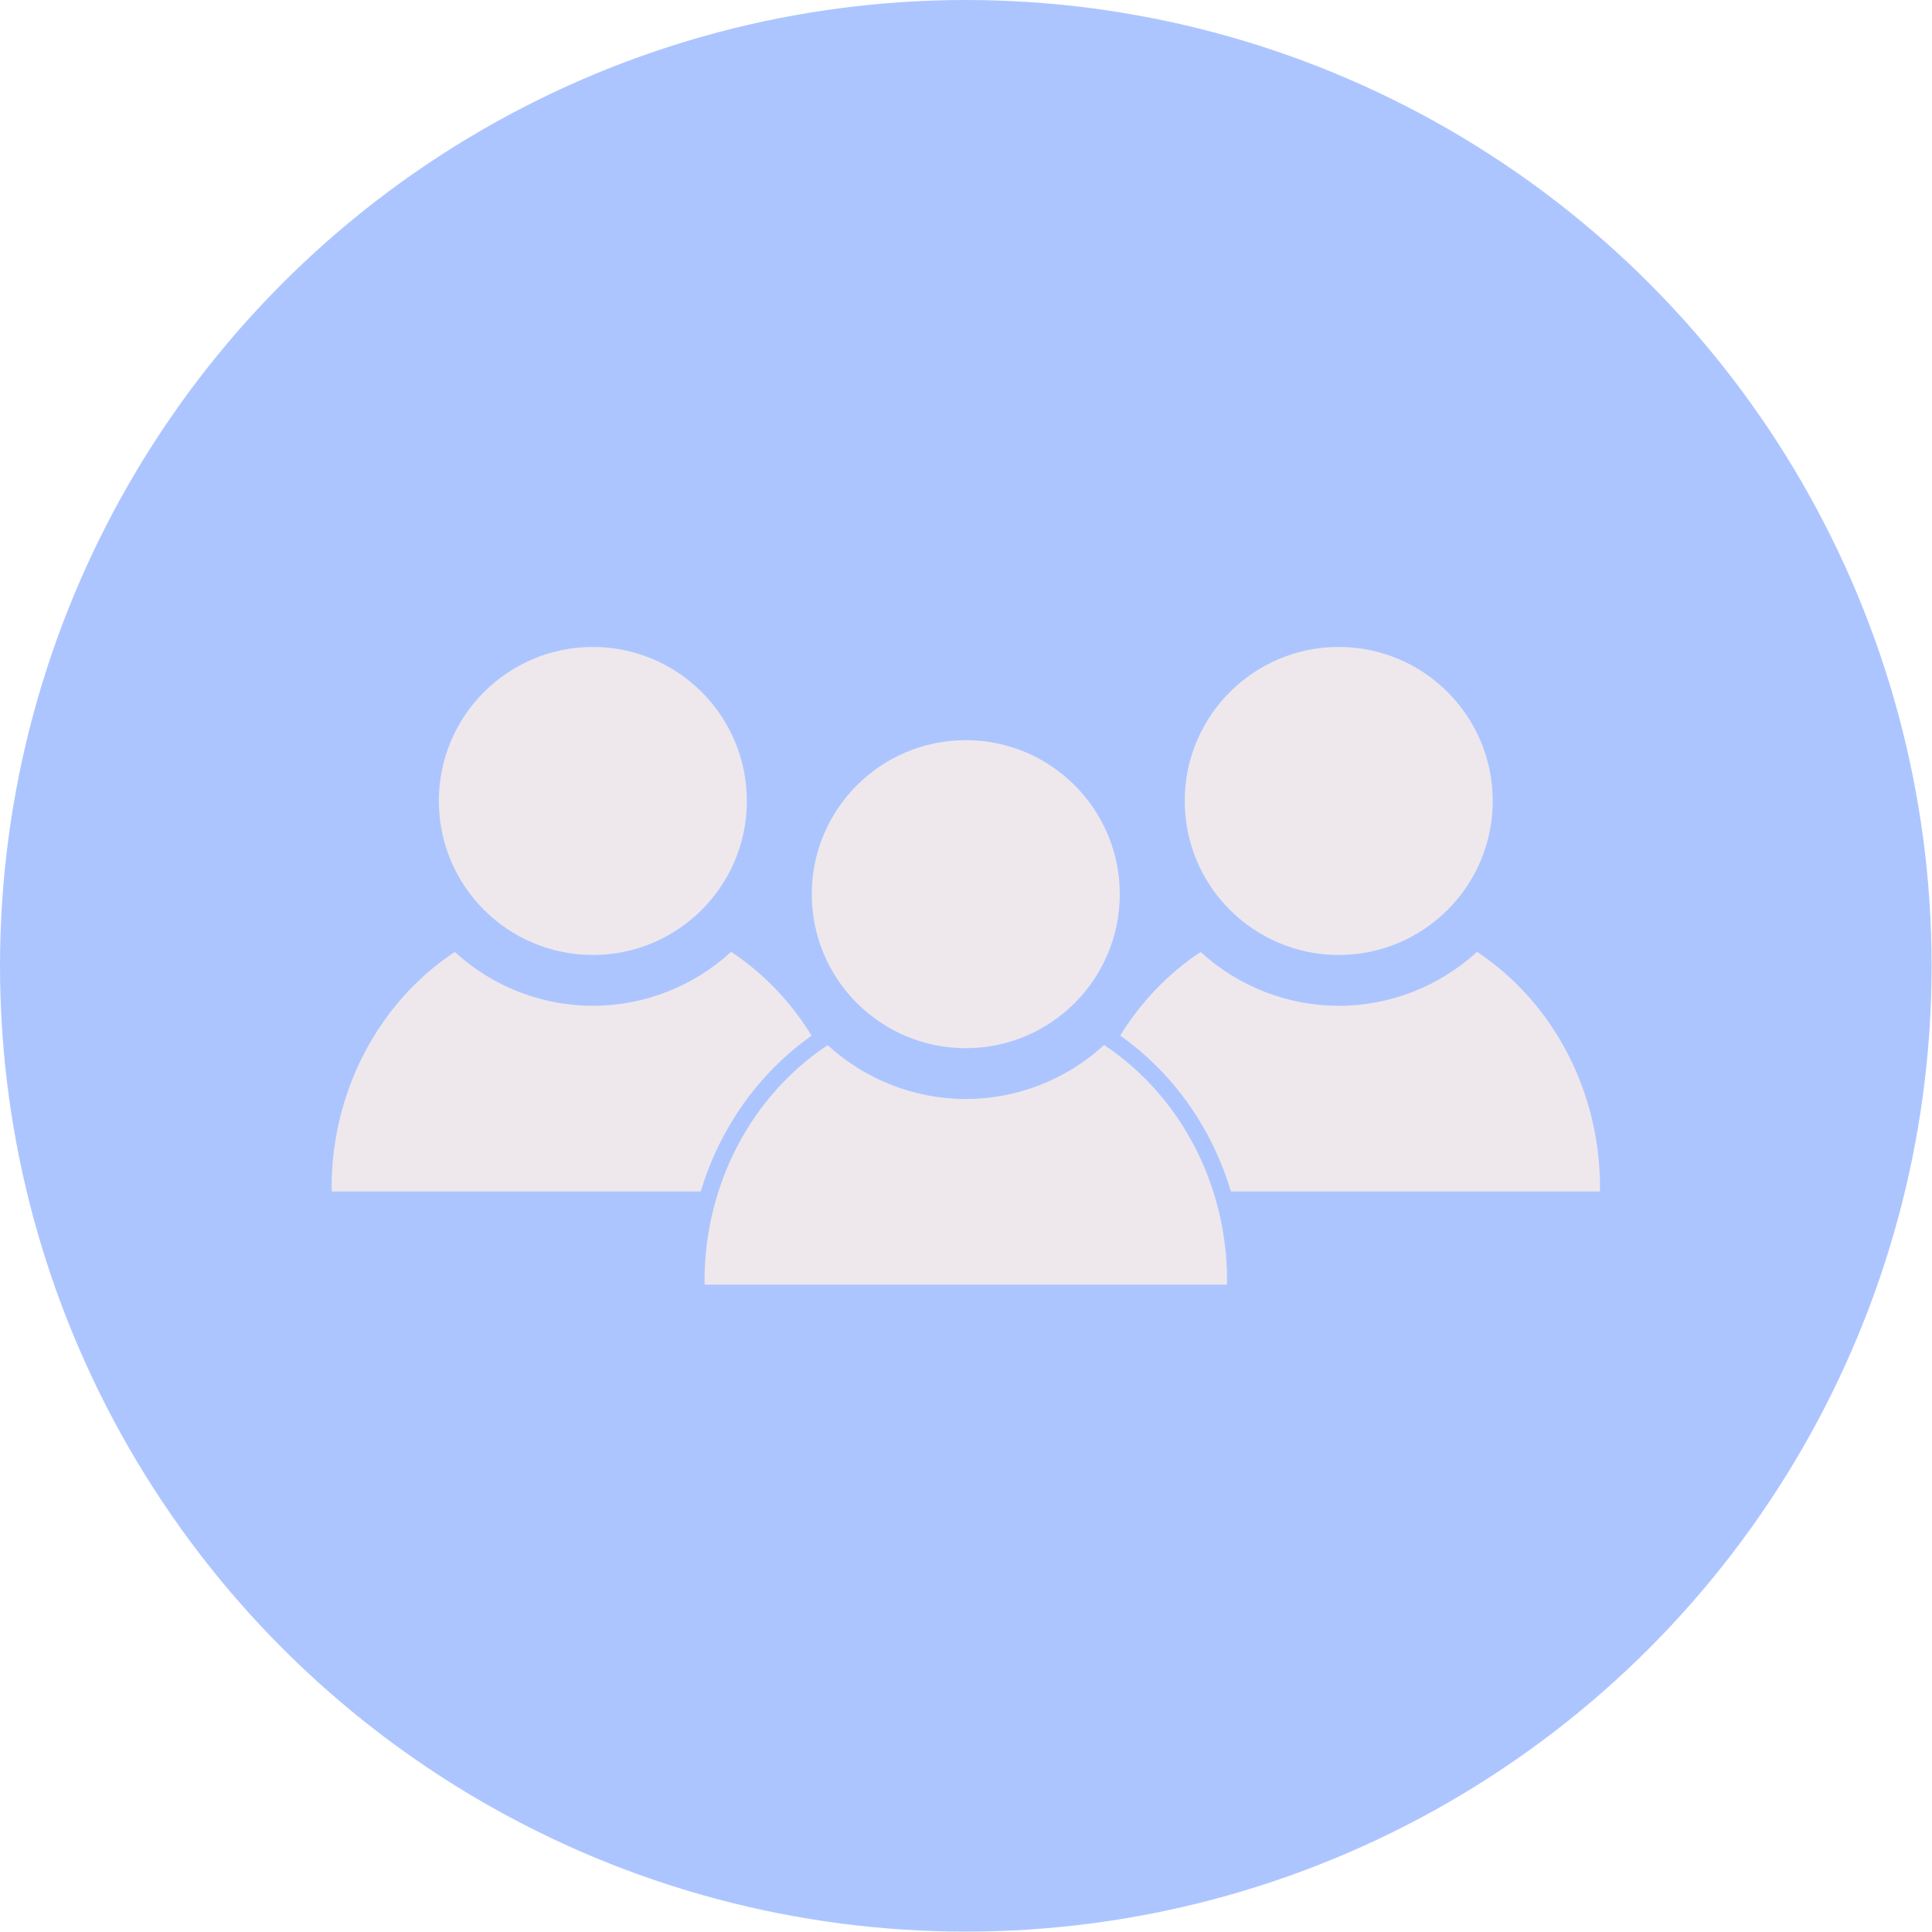
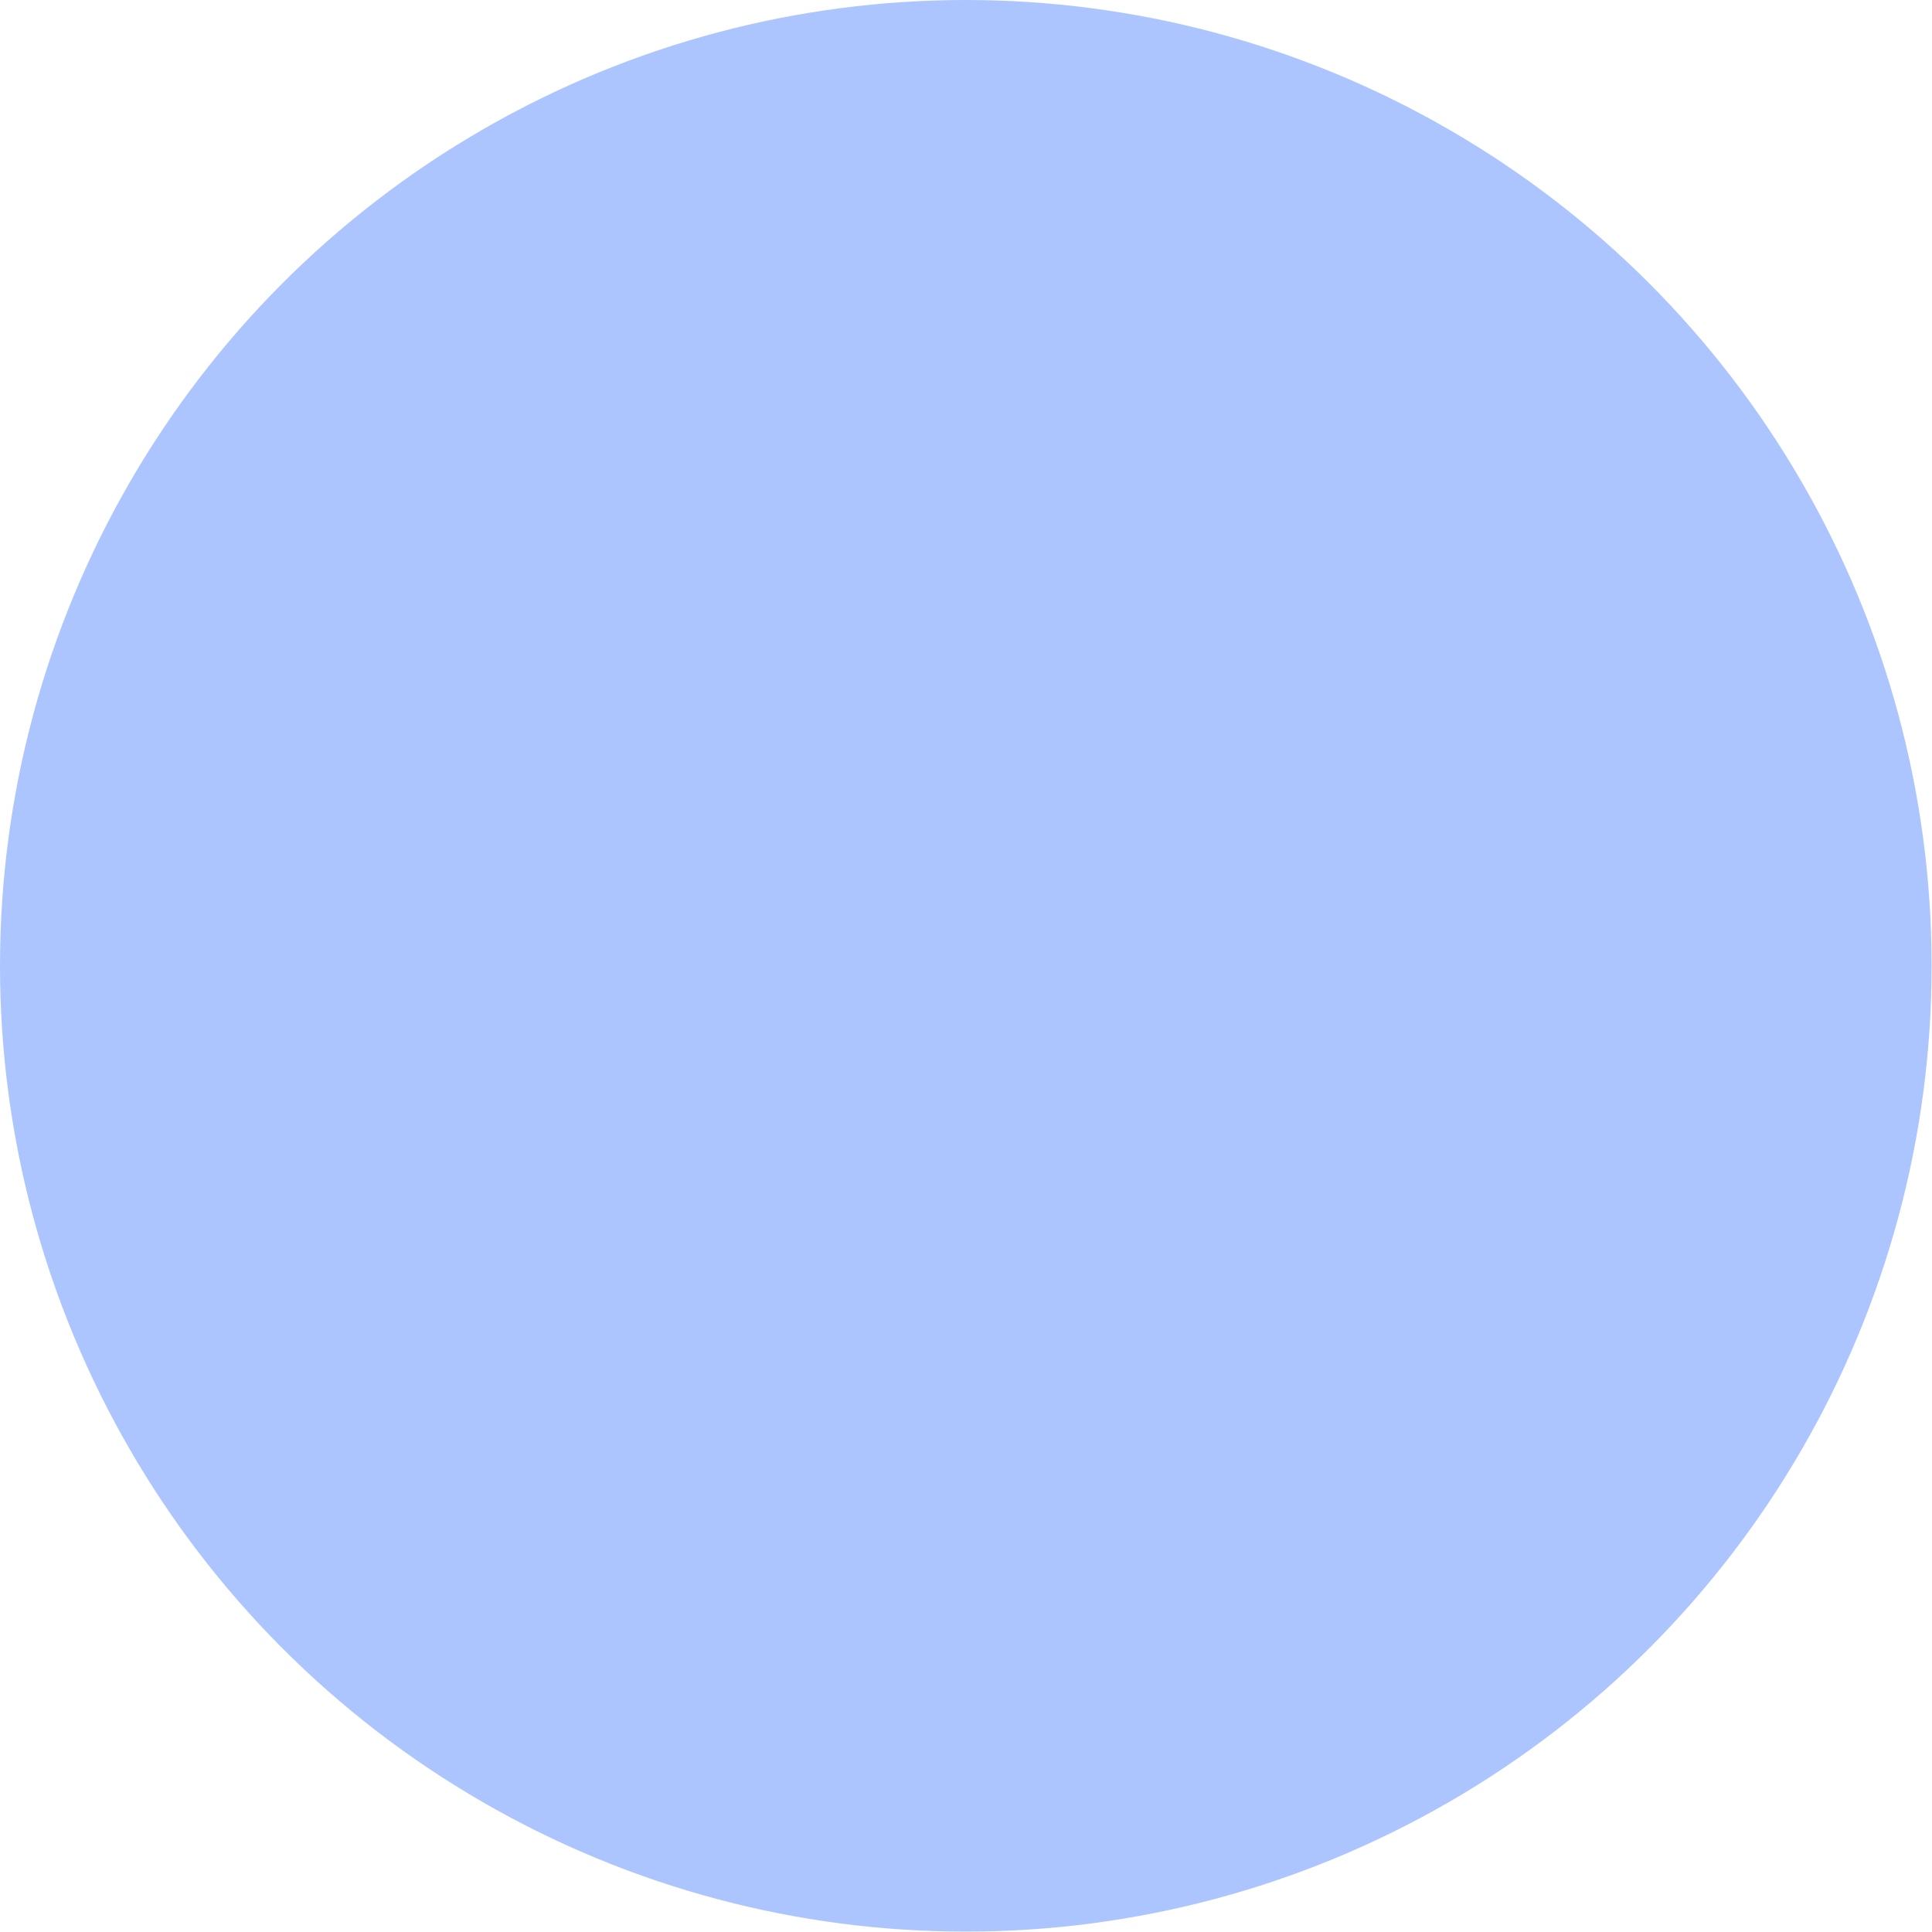
<svg xmlns="http://www.w3.org/2000/svg" width="100%" height="100%" viewBox="0 0 3334 3334" version="1.1" xml:space="preserve" style="fill-rule:evenodd;clip-rule:evenodd;stroke-linejoin:round;stroke-miterlimit:2;">
  <circle cx="1666.67" cy="1666.67" r="1666.67" style="fill:#adc5ff;" />
  <g>
    <g>
-       <path d="M1023.08,1116.46c-146.758,0.001 -265.733,118.975 -265.733,265.734c-0.002,146.762 118.975,265.733 265.733,265.733c146.763,-0.001 265.734,-118.975 265.73,-265.733c-0.001,-146.759 -118.971,-265.734 -265.73,-265.734Zm238.609,526.125c-65.092,59.796 -150.221,93.034 -238.609,93.171c-88.258,-0.16 -173.266,-33.332 -238.308,-92.987c-131.967,87.366 -212.275,240.862 -212.504,406.146c0.089,2.372 0.192,4.742 0.314,7.113l636.708,-0c32.666,-108.571 99.292,-203.938 191.3,-268.804c-35.3,-57.492 -82.295,-107.146 -138.825,-144.638l-0.08,0l0.004,-0.001Z" style="fill:#eee8ec;fill-rule:nonzero;" />
-       <path d="M2310.21,1116.46c-146.758,0.001 -265.733,118.975 -265.733,265.734c-0.002,146.762 118.975,265.733 265.733,265.733c146.763,-0.001 265.734,-118.975 265.73,-265.733c-0.001,-146.759 -118.971,-265.734 -265.73,-265.734Zm238.609,526.125c-65.092,59.796 -150.221,93.034 -238.609,93.171c-88.258,-0.16 -173.266,-33.332 -238.308,-92.987c-56.487,37.396 -103.471,86.937 -138.8,144.3c91.954,64.945 158.5,160.362 191.083,268.958l636.584,0c0.123,-2.371 0.23,-4.74 0.32,-7.113c-0.099,-165.284 -80.292,-318.846 -212.196,-406.33l-0.074,0.001Z" style="fill:#eee8ec;fill-rule:nonzero;" />
-       <path d="M1666.62,1277.33c-146.758,0.001 -265.733,118.971 -265.733,265.734c-0.002,146.762 118.971,265.737 265.733,265.737c146.763,-0.001 265.733,-118.975 265.733,-265.737c-0,-146.759 -118.97,-265.734 -265.733,-265.734Zm238.608,526.084c-65.091,59.795 -150.22,93.033 -238.608,93.17c-88.258,-0.16 -173.262,-33.328 -238.308,-92.983c-131.967,87.367 -212.279,240.863 -212.504,406.142c0.088,2.373 0.194,4.744 0.315,7.116l901.084,-0c0.123,-2.371 0.23,-4.743 0.32,-7.116c-0.099,-165.284 -80.296,-318.85 -212.196,-406.329l-0.103,-0Z" style="fill:#eee8ec;fill-rule:nonzero;" />
-     </g>
+       </g>
  </g>
</svg>